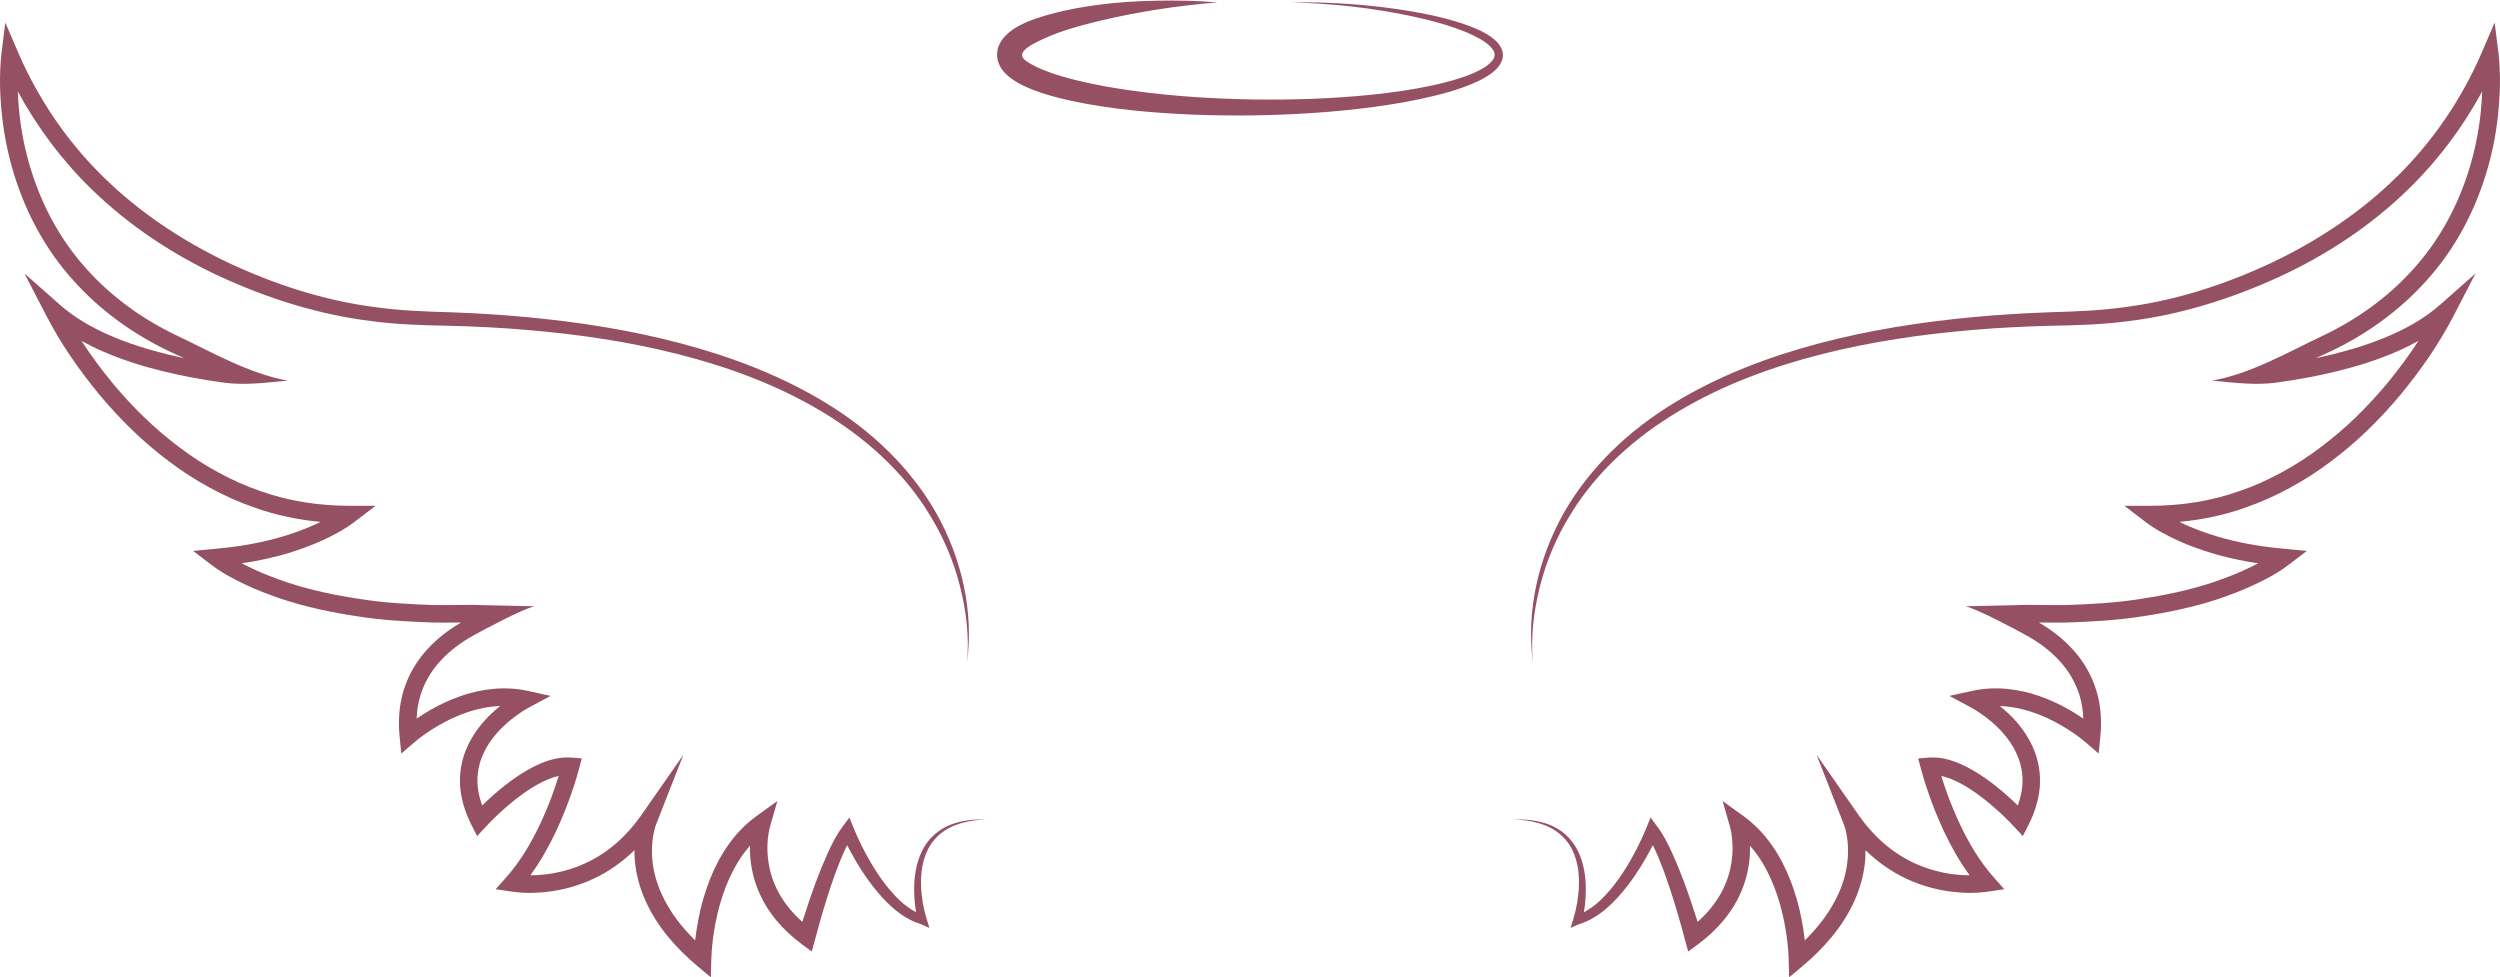
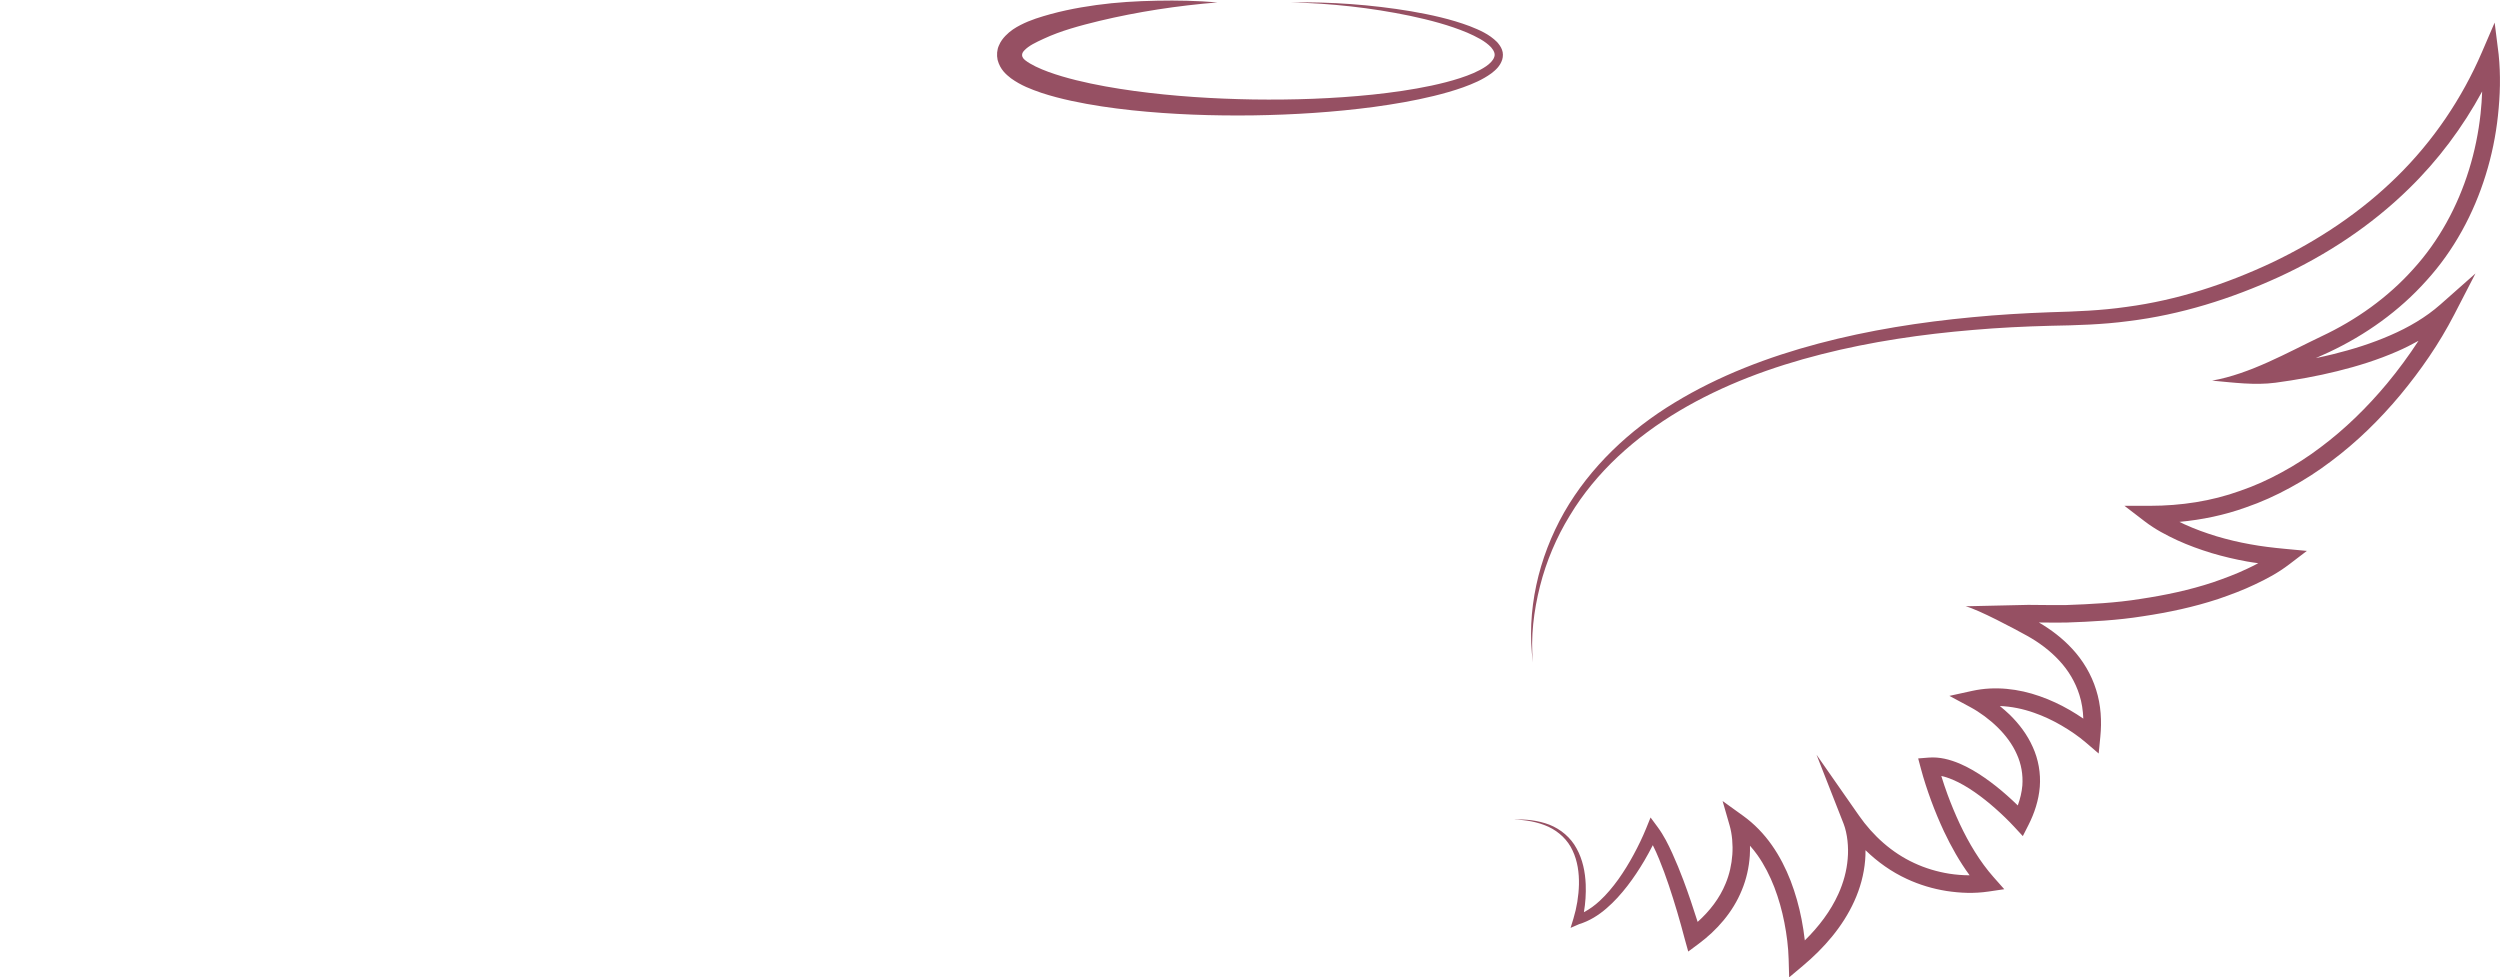
<svg xmlns="http://www.w3.org/2000/svg" fill="#965063" height="172" preserveAspectRatio="xMidYMid meet" version="1" viewBox="0.0 -0.1 440.0 172.0" width="440" zoomAndPan="magnify">
  <defs>
    <clipPath id="a">
      <path d="M 266 3 L 439.988 3 L 439.988 171.91 L 266 171.91 Z M 266 3" />
    </clipPath>
    <clipPath id="b">
-       <path d="M 0 3 L 174 3 L 174 171.91 L 0 171.91 Z M 0 3" />
-     </clipPath>
+       </clipPath>
  </defs>
  <g>
    <g clip-path="url(#a)" id="change1_1">
      <path d="M 436.82 9.078 C 433.301 17.254 428.227 24.75 421.863 30.988 C 415.508 37.246 407.965 42.25 399.887 46.105 C 391.773 49.914 383.16 52.738 374.273 53.914 C 369.816 54.559 365.383 54.727 360.797 54.855 C 356.23 55.02 351.668 55.289 347.117 55.73 C 338.016 56.586 328.941 58.008 320.078 60.359 C 311.23 62.703 302.555 65.996 294.684 70.789 C 286.832 75.547 279.879 82.055 275.293 90.07 C 270.754 98.059 268.578 107.473 269.797 116.516 C 269.371 111.984 269.938 107.414 271.043 103.047 C 272.152 98.672 273.93 94.48 276.281 90.652 C 280.922 82.918 287.844 76.801 295.547 72.219 C 303.281 67.617 311.832 64.469 320.57 62.25 C 329.324 60.023 338.301 58.715 347.312 57.965 C 351.82 57.574 356.344 57.355 360.871 57.238 C 365.375 57.156 370.051 57.031 374.605 56.418 C 383.789 55.297 392.703 52.48 401.078 48.652 C 409.461 44.789 417.312 39.625 423.953 33.121 C 429.094 28.117 433.438 22.305 436.859 15.996 C 436.809 17.305 436.723 18.613 436.582 19.902 C 436.219 23.258 435.539 26.578 434.539 29.793 C 432.543 36.219 429.281 42.262 424.762 47.23 C 420.289 52.238 414.703 56.223 408.582 59.094 C 402.473 62.008 396.055 65.695 389.332 66.891 C 393.145 67.238 396.824 67.738 400.48 67.258 C 404.125 66.766 407.758 66.121 411.344 65.23 C 414.934 64.348 418.484 63.238 421.918 61.738 C 423.191 61.188 424.438 60.555 425.66 59.879 C 423.953 62.492 422.09 65.031 420.102 67.422 C 416.621 71.594 412.723 75.418 408.391 78.648 C 406.238 80.277 403.965 81.746 401.598 83.023 C 399.238 84.32 396.781 85.43 394.242 86.297 C 389.191 88.121 383.816 88.914 378.457 88.922 L 373.906 88.926 L 377.453 91.645 C 379.359 93.102 381.211 94.051 383.195 94.984 C 385.16 95.883 387.188 96.613 389.238 97.242 C 391.297 97.852 393.379 98.344 395.48 98.723 C 396.137 98.844 396.793 98.93 397.453 99.027 C 396.812 99.367 396.168 99.695 395.52 99.992 C 393.578 100.926 391.535 101.676 389.48 102.391 C 385.344 103.758 381.047 104.664 376.715 105.312 C 372.383 106.012 367.977 106.234 363.582 106.391 C 361.379 106.422 359.176 106.363 356.973 106.359 L 345.941 106.605 C 348.211 107.184 354.559 110.574 356.684 111.75 C 358.832 112.934 360.805 114.402 362.422 116.156 C 364.051 117.902 365.277 119.969 365.977 122.211 C 366.406 123.551 366.605 124.953 366.664 126.375 C 365.902 125.852 365.129 125.367 364.324 124.895 C 362.637 123.922 360.859 123.082 358.996 122.434 C 355.293 121.125 351.148 120.617 347.16 121.484 L 343.094 122.375 L 346.801 124.367 C 348.457 125.258 350.164 126.523 351.566 127.898 C 352.984 129.289 354.184 130.883 354.953 132.629 C 355.75 134.367 356.07 136.258 355.934 138.145 C 355.836 139.332 355.543 140.508 355.133 141.66 C 354.508 141.051 353.871 140.461 353.215 139.879 C 351.977 138.781 350.676 137.742 349.297 136.785 C 347.918 135.828 346.453 134.953 344.84 134.266 C 343.223 133.602 341.418 133.078 339.426 133.238 L 337.598 133.383 L 338.07 135.148 C 338.59 137.109 339.199 138.941 339.875 140.797 C 340.555 142.641 341.312 144.457 342.148 146.246 C 343.414 148.914 344.871 151.527 346.656 153.953 C 345.465 153.949 344.242 153.855 343.074 153.672 C 340.941 153.332 338.852 152.707 336.902 151.797 C 332.977 149.988 329.664 147.008 327.164 143.422 L 319.711 132.738 L 324.488 144.918 C 324.797 145.703 325.051 146.844 325.156 147.859 C 325.273 148.91 325.289 149.977 325.195 151.039 C 325.023 153.164 324.445 155.266 323.551 157.238 C 322.176 160.281 320.094 163.008 317.648 165.41 C 317.508 164.16 317.316 162.926 317.074 161.68 C 316.629 159.395 315.996 157.137 315.156 154.934 C 314.301 152.742 313.227 150.605 311.844 148.641 C 310.465 146.676 308.762 144.898 306.777 143.473 L 303.176 140.879 L 304.422 145.211 C 304.852 146.703 305.016 148.598 304.891 150.309 C 304.766 152.055 304.387 153.781 303.711 155.398 C 302.664 157.984 300.91 160.246 298.785 162.152 C 298.004 159.676 297.18 157.223 296.266 154.785 C 295.672 153.203 295.027 151.629 294.32 150.07 C 293.605 148.512 292.855 146.969 291.746 145.465 L 290.5 143.777 L 289.715 145.715 C 289.09 147.25 288.332 148.816 287.523 150.309 C 286.715 151.812 285.82 153.266 284.84 154.648 C 283.852 156.02 282.77 157.328 281.547 158.453 C 280.699 159.242 279.762 159.926 278.766 160.449 C 279.043 158.816 279.148 157.188 279.086 155.535 C 278.992 153.375 278.555 151.172 277.488 149.246 C 276.453 147.297 274.668 145.82 272.672 145.039 C 270.66 144.273 268.512 144.059 266.41 144.137 C 268.516 144.188 270.629 144.547 272.516 145.406 C 274.387 146.281 275.945 147.758 276.781 149.609 C 277.652 151.445 277.934 153.512 277.895 155.551 C 277.848 157.582 277.504 159.664 276.926 161.566 L 276.422 163.207 L 277.922 162.551 C 279.746 161.996 281.348 160.973 282.727 159.785 C 284.117 158.598 285.32 157.238 286.418 155.824 C 287.516 154.402 288.5 152.91 289.406 151.375 C 289.93 150.48 290.422 149.574 290.895 148.652 C 291.293 149.434 291.656 150.258 291.996 151.082 C 292.613 152.594 293.184 154.133 293.707 155.699 C 294.754 158.824 295.695 162.023 296.527 165.207 L 297.129 167.371 L 298.93 166.035 C 302.164 163.641 304.996 160.434 306.562 156.562 C 307.363 154.645 307.82 152.582 307.965 150.516 C 308 149.918 308.008 149.332 307.996 148.746 C 308.465 149.277 308.914 149.828 309.324 150.414 C 310.535 152.133 311.504 154.047 312.281 156.047 C 313.047 158.051 313.637 160.141 314.051 162.273 C 314.465 164.387 314.746 166.617 314.801 168.688 L 314.891 171.91 L 317.332 169.859 C 320.996 166.777 324.309 163.035 326.359 158.5 C 327.383 156.246 328.062 153.801 328.266 151.293 C 328.316 150.707 328.336 150.121 328.328 149.535 C 330.449 151.598 332.895 153.344 335.602 154.59 C 337.82 155.625 340.188 156.332 342.598 156.715 C 345.035 157.078 347.395 157.191 349.996 156.809 L 352.75 156.402 L 350.855 154.262 C 348.453 151.543 346.531 148.312 344.934 144.934 C 344.141 143.234 343.418 141.5 342.766 139.734 C 342.371 138.66 342.008 137.562 341.668 136.469 C 342.32 136.609 342.988 136.832 343.641 137.105 C 344.98 137.676 346.289 138.445 347.543 139.316 C 348.801 140.191 350.012 141.156 351.176 142.188 C 352.332 143.207 353.484 144.316 354.5 145.414 L 356.016 147.055 L 357.016 145.086 C 358.055 143.039 358.809 140.77 359.004 138.379 C 359.188 135.992 358.758 133.535 357.766 131.371 C 356.801 129.191 355.359 127.305 353.723 125.699 C 353.152 125.152 352.566 124.645 351.969 124.156 C 353.992 124.238 356.027 124.652 357.98 125.34 C 359.637 125.914 361.246 126.676 362.781 127.562 C 364.301 128.441 365.832 129.488 367.098 130.574 L 369.367 132.52 L 369.656 129.594 C 369.93 126.852 369.777 123.988 368.914 121.293 C 368.078 118.594 366.586 116.102 364.688 114.07 C 362.977 112.215 360.973 110.703 358.848 109.457 C 360.445 109.473 362.047 109.492 363.645 109.469 C 368.156 109.312 372.684 109.078 377.164 108.359 C 381.645 107.691 386.105 106.746 390.445 105.312 C 392.605 104.566 394.754 103.773 396.832 102.777 C 398.941 101.785 400.906 100.75 402.934 99.203 L 406.008 96.859 L 402.07 96.488 C 400.047 96.297 398.023 96.059 396.031 95.691 C 394.031 95.332 392.059 94.867 390.125 94.289 C 388.195 93.699 386.297 93.016 384.477 92.184 C 384.18 92.047 383.879 91.898 383.582 91.75 C 387.562 91.379 391.504 90.562 395.262 89.207 C 397.965 88.281 400.574 87.102 403.07 85.73 C 405.578 84.375 407.973 82.828 410.234 81.113 C 414.789 77.719 418.852 73.73 422.469 69.395 C 426.078 65.031 429.27 60.438 431.922 55.312 L 435.684 48.031 L 429.504 53.496 C 426.953 55.75 423.91 57.523 420.688 58.914 C 417.465 60.324 414.066 61.391 410.605 62.242 C 409.605 62.488 408.598 62.715 407.586 62.926 C 408.367 62.59 409.141 62.238 409.91 61.875 C 416.336 58.859 422.281 54.633 427.059 49.281 C 431.887 43.977 435.371 37.516 437.48 30.703 C 438.543 27.293 439.262 23.785 439.641 20.242 C 440.023 16.68 440.141 13.176 439.762 9.48 L 439.059 3.875 L 436.82 9.078" />
    </g>
    <g clip-path="url(#b)" id="change1_3">
      <path d="M 3.172 9.078 C 6.695 17.254 11.766 24.75 18.133 30.988 C 24.484 37.246 32.027 42.25 40.105 46.105 C 48.223 49.914 56.832 52.738 65.719 53.914 C 70.18 54.559 74.609 54.727 79.195 54.855 C 83.762 55.02 88.328 55.289 92.879 55.73 C 101.98 56.586 111.051 58.008 119.914 60.359 C 128.762 62.703 137.438 65.996 145.309 70.789 C 153.16 75.547 160.113 82.055 164.703 90.07 C 169.238 98.059 171.414 107.473 170.195 116.516 C 170.625 111.984 170.055 107.414 168.949 103.047 C 167.84 98.672 166.062 94.48 163.711 90.652 C 159.074 82.918 152.148 76.801 144.445 72.219 C 136.711 67.617 128.16 64.469 119.422 62.25 C 110.672 60.023 101.691 58.715 92.68 57.965 C 88.172 57.574 83.648 57.355 79.121 57.238 C 74.617 57.156 69.941 57.031 65.387 56.418 C 56.203 55.297 47.289 52.48 38.914 48.652 C 30.535 44.789 22.684 39.625 16.043 33.121 C 10.898 28.117 6.555 22.305 3.133 15.996 C 3.184 17.305 3.27 18.613 3.414 19.902 C 3.773 23.258 4.457 26.578 5.457 29.793 C 7.449 36.219 10.711 42.262 15.23 47.23 C 19.707 52.238 25.289 56.223 31.41 59.094 C 37.523 62.008 43.938 65.695 50.66 66.891 C 46.852 67.238 43.168 67.738 39.512 67.258 C 35.867 66.766 32.238 66.121 28.648 65.23 C 25.062 64.348 21.508 63.238 18.074 61.738 C 16.805 61.188 15.559 60.555 14.332 59.879 C 16.039 62.492 17.906 65.031 19.891 67.422 C 23.371 71.594 27.27 75.418 31.602 78.648 C 33.758 80.277 36.027 81.746 38.398 83.023 C 40.754 84.32 43.211 85.43 45.75 86.297 C 50.801 88.121 56.176 88.914 61.535 88.922 L 66.09 88.926 L 62.539 91.645 C 60.633 93.102 58.785 94.051 56.797 94.984 C 54.832 95.883 52.805 96.613 50.754 97.242 C 48.699 97.852 46.613 98.344 44.512 98.723 C 43.859 98.844 43.199 98.93 42.543 99.027 C 43.18 99.367 43.828 99.695 44.473 99.992 C 46.418 100.926 48.461 101.676 50.512 102.391 C 54.648 103.758 58.949 104.664 63.281 105.312 C 67.613 106.012 72.016 106.234 76.41 106.391 C 78.613 106.422 80.816 106.363 83.02 106.359 L 94.055 106.605 C 91.785 107.184 85.434 110.574 83.309 111.75 C 81.16 112.934 79.191 114.402 77.57 116.156 C 75.941 117.902 74.715 119.969 74.02 122.211 C 73.59 123.551 73.387 124.953 73.328 126.375 C 74.09 125.852 74.863 125.367 75.672 124.895 C 77.359 123.922 79.137 123.082 80.996 122.434 C 84.699 121.125 88.844 120.617 92.832 121.484 L 96.902 122.375 L 93.195 124.367 C 91.535 125.258 89.832 126.523 88.43 127.898 C 87.008 129.289 85.812 130.883 85.039 132.629 C 84.242 134.367 83.922 136.258 84.059 138.145 C 84.156 139.332 84.449 140.508 84.863 141.66 C 85.488 141.051 86.121 140.461 86.777 139.879 C 88.02 138.781 89.316 137.742 90.695 136.785 C 92.078 135.828 93.543 134.953 95.156 134.266 C 96.77 133.602 98.574 133.078 100.57 133.238 L 102.395 133.383 L 101.926 135.148 C 101.402 137.109 100.797 138.941 100.117 140.797 C 99.438 142.641 98.68 144.457 97.848 146.246 C 96.582 148.914 95.121 151.527 93.336 153.953 C 94.531 153.949 95.75 153.855 96.918 153.672 C 99.051 153.332 101.141 152.707 103.094 151.797 C 107.016 149.988 110.328 147.008 112.832 143.422 L 120.281 132.738 L 115.504 144.918 C 115.199 145.703 114.945 146.844 114.84 147.859 C 114.719 148.91 114.703 149.977 114.797 151.039 C 114.973 153.164 115.547 155.266 116.441 157.238 C 117.816 160.281 119.902 163.008 122.348 165.41 C 122.488 164.16 122.68 162.926 122.918 161.68 C 123.363 159.395 123.996 157.137 124.84 154.934 C 125.691 152.742 126.77 150.605 128.148 148.641 C 129.527 146.676 131.23 144.898 133.219 143.473 L 136.82 140.879 L 135.57 145.211 C 135.145 146.703 134.98 148.598 135.102 150.309 C 135.227 152.055 135.609 153.781 136.281 155.398 C 137.328 157.984 139.082 160.246 141.207 162.152 C 141.992 159.676 142.812 157.223 143.73 154.785 C 144.32 153.203 144.969 151.629 145.672 150.07 C 146.391 148.512 147.137 146.969 148.25 145.465 L 149.492 143.777 L 150.281 145.715 C 150.902 147.25 151.66 148.816 152.469 150.309 C 153.281 151.812 154.172 153.266 155.156 154.648 C 156.145 156.02 157.223 157.328 158.445 158.453 C 159.297 159.242 160.23 159.926 161.23 160.449 C 160.949 158.816 160.848 157.188 160.906 155.535 C 161.004 153.375 161.441 151.172 162.504 149.246 C 163.539 147.297 165.328 145.82 167.32 145.039 C 169.336 144.273 171.48 144.059 173.582 144.137 C 171.48 144.188 169.367 144.547 167.48 145.406 C 165.605 146.281 164.051 147.758 163.211 149.609 C 162.344 151.445 162.059 153.512 162.098 155.551 C 162.145 157.582 162.488 159.664 163.07 161.566 L 163.57 163.207 L 162.07 162.551 C 160.246 161.996 158.645 160.973 157.266 159.785 C 155.875 158.598 154.672 157.238 153.574 155.824 C 152.48 154.402 151.492 152.91 150.59 151.375 C 150.062 150.48 149.57 149.574 149.098 148.652 C 148.703 149.434 148.336 150.258 147.996 151.082 C 147.379 152.594 146.809 154.133 146.285 155.699 C 145.238 158.824 144.297 162.023 143.469 165.207 L 142.867 167.371 L 141.062 166.035 C 137.828 163.641 134.996 160.434 133.43 156.562 C 132.633 154.645 132.176 152.582 132.027 150.516 C 131.996 149.918 131.988 149.332 131.996 148.746 C 131.527 149.277 131.078 149.828 130.668 150.414 C 129.461 152.133 128.488 154.047 127.711 156.047 C 126.945 158.051 126.355 160.141 125.941 162.273 C 125.527 164.387 125.246 166.617 125.191 168.688 L 125.102 171.91 L 122.66 169.859 C 118.996 166.777 115.688 163.035 113.633 158.5 C 112.609 156.246 111.934 153.801 111.727 151.293 C 111.676 150.707 111.66 150.121 111.664 149.535 C 109.543 151.598 107.102 153.344 104.391 154.59 C 102.172 155.625 99.809 156.332 97.398 156.715 C 94.957 157.078 92.598 157.191 89.996 156.809 L 87.246 156.402 L 89.137 154.262 C 91.539 151.543 93.461 148.312 95.059 144.934 C 95.852 143.234 96.578 141.5 97.227 139.734 C 97.621 138.66 97.984 137.562 98.324 136.469 C 97.672 136.609 97.008 136.832 96.352 137.105 C 95.012 137.676 93.707 138.445 92.449 139.316 C 91.195 140.191 89.98 141.156 88.816 142.188 C 87.66 143.207 86.512 144.316 85.492 145.414 L 83.977 147.055 L 82.977 145.086 C 81.941 143.039 81.184 140.77 80.988 138.379 C 80.809 135.992 81.234 133.535 82.227 131.371 C 83.195 129.191 84.633 127.305 86.273 125.699 C 86.84 125.152 87.426 124.645 88.027 124.156 C 86 124.238 83.969 124.652 82.012 125.34 C 80.355 125.914 78.75 126.676 77.211 127.562 C 75.691 128.441 74.16 129.488 72.898 130.574 L 70.625 132.52 L 70.336 129.594 C 70.066 126.852 70.215 123.988 71.078 121.293 C 71.914 118.594 73.406 116.102 75.305 114.07 C 77.016 112.215 79.02 110.703 81.148 109.457 C 79.547 109.473 77.949 109.492 76.348 109.469 C 71.836 109.312 67.312 109.078 62.828 108.359 C 58.348 107.691 53.887 106.746 49.547 105.312 C 47.391 104.566 45.238 103.773 43.16 102.777 C 41.051 101.785 39.086 100.75 37.059 99.203 L 33.988 96.859 L 37.922 96.488 C 39.949 96.297 41.969 96.059 43.965 95.691 C 45.961 95.332 47.934 94.867 49.867 94.289 C 51.797 93.699 53.695 93.016 55.52 92.184 C 55.816 92.047 56.113 91.898 56.414 91.75 C 52.434 91.379 48.492 90.562 44.73 89.207 C 42.027 88.281 39.418 87.102 36.922 85.73 C 34.414 84.375 32.02 82.828 29.758 81.113 C 25.203 77.719 21.141 73.73 17.527 69.395 C 13.918 65.031 10.723 60.438 8.074 55.312 L 4.309 48.031 L 10.492 53.496 C 13.039 55.75 16.082 57.523 19.305 58.914 C 22.527 60.324 25.93 61.391 29.387 62.242 C 30.387 62.488 31.395 62.715 32.406 62.926 C 31.629 62.59 30.852 62.238 30.086 61.875 C 23.66 58.859 17.711 54.633 12.938 49.281 C 8.109 43.977 4.625 37.516 2.512 30.703 C 1.453 27.293 0.734 23.785 0.352 20.242 C -0.031 16.68 -0.145 13.176 0.234 9.48 L 0.934 3.875 L 3.172 9.078" />
    </g>
    <g id="change1_2">
      <path d="M 227.191 0.324 C 234.254 0.215 241.34 0.711 248.336 1.883 C 251.828 2.492 255.312 3.242 258.688 4.508 C 260.359 5.176 262.062 5.879 263.488 7.305 C 263.82 7.688 264.152 8.109 264.352 8.656 C 264.566 9.199 264.555 9.855 264.387 10.406 C 264.023 11.531 263.227 12.242 262.473 12.816 C 260.918 13.945 259.227 14.648 257.527 15.266 C 255.824 15.875 254.098 16.359 252.359 16.785 C 248.883 17.637 245.367 18.23 241.84 18.715 C 234.781 19.656 227.68 20.098 220.566 20.207 C 213.457 20.297 206.336 20.059 199.223 19.309 C 195.668 18.926 192.113 18.418 188.57 17.652 C 186.797 17.266 185.027 16.816 183.258 16.23 C 181.484 15.613 179.719 14.969 177.93 13.68 C 177.082 13.012 176.031 12.152 175.578 10.445 C 175.391 9.59 175.473 8.633 175.805 7.918 C 176.109 7.172 176.543 6.641 176.965 6.195 C 177.82 5.305 178.719 4.758 179.609 4.301 C 180.5 3.84 181.395 3.484 182.285 3.176 C 185.848 1.988 189.379 1.281 192.941 0.789 C 196.5 0.297 200.074 0.09 203.633 0.023 C 207.191 -0.051 210.746 0.027 214.277 0.324 C 207.223 0.898 200.238 1.965 193.465 3.586 C 190.098 4.406 186.715 5.309 183.699 6.715 C 182.234 7.391 181.102 7.93 180.324 8.73 C 180.137 8.922 179.398 9.641 180.391 10.469 C 181.441 11.297 182.996 11.988 184.539 12.559 C 186.105 13.129 187.746 13.602 189.414 14.016 C 192.75 14.84 196.184 15.434 199.637 15.91 C 206.551 16.848 213.559 17.289 220.57 17.406 C 227.582 17.504 234.609 17.273 241.578 16.551 C 245.062 16.18 248.535 15.695 251.941 14.969 C 253.645 14.602 255.332 14.18 256.973 13.645 C 258.602 13.113 260.223 12.473 261.559 11.559 C 262.215 11.105 262.781 10.543 262.973 9.973 C 263.207 9.418 262.949 8.832 262.453 8.25 C 261.406 7.113 259.789 6.332 258.23 5.645 C 255.035 4.309 251.613 3.422 248.18 2.688 C 241.293 1.258 234.25 0.484 227.191 0.324" />
    </g>
  </g>
</svg>